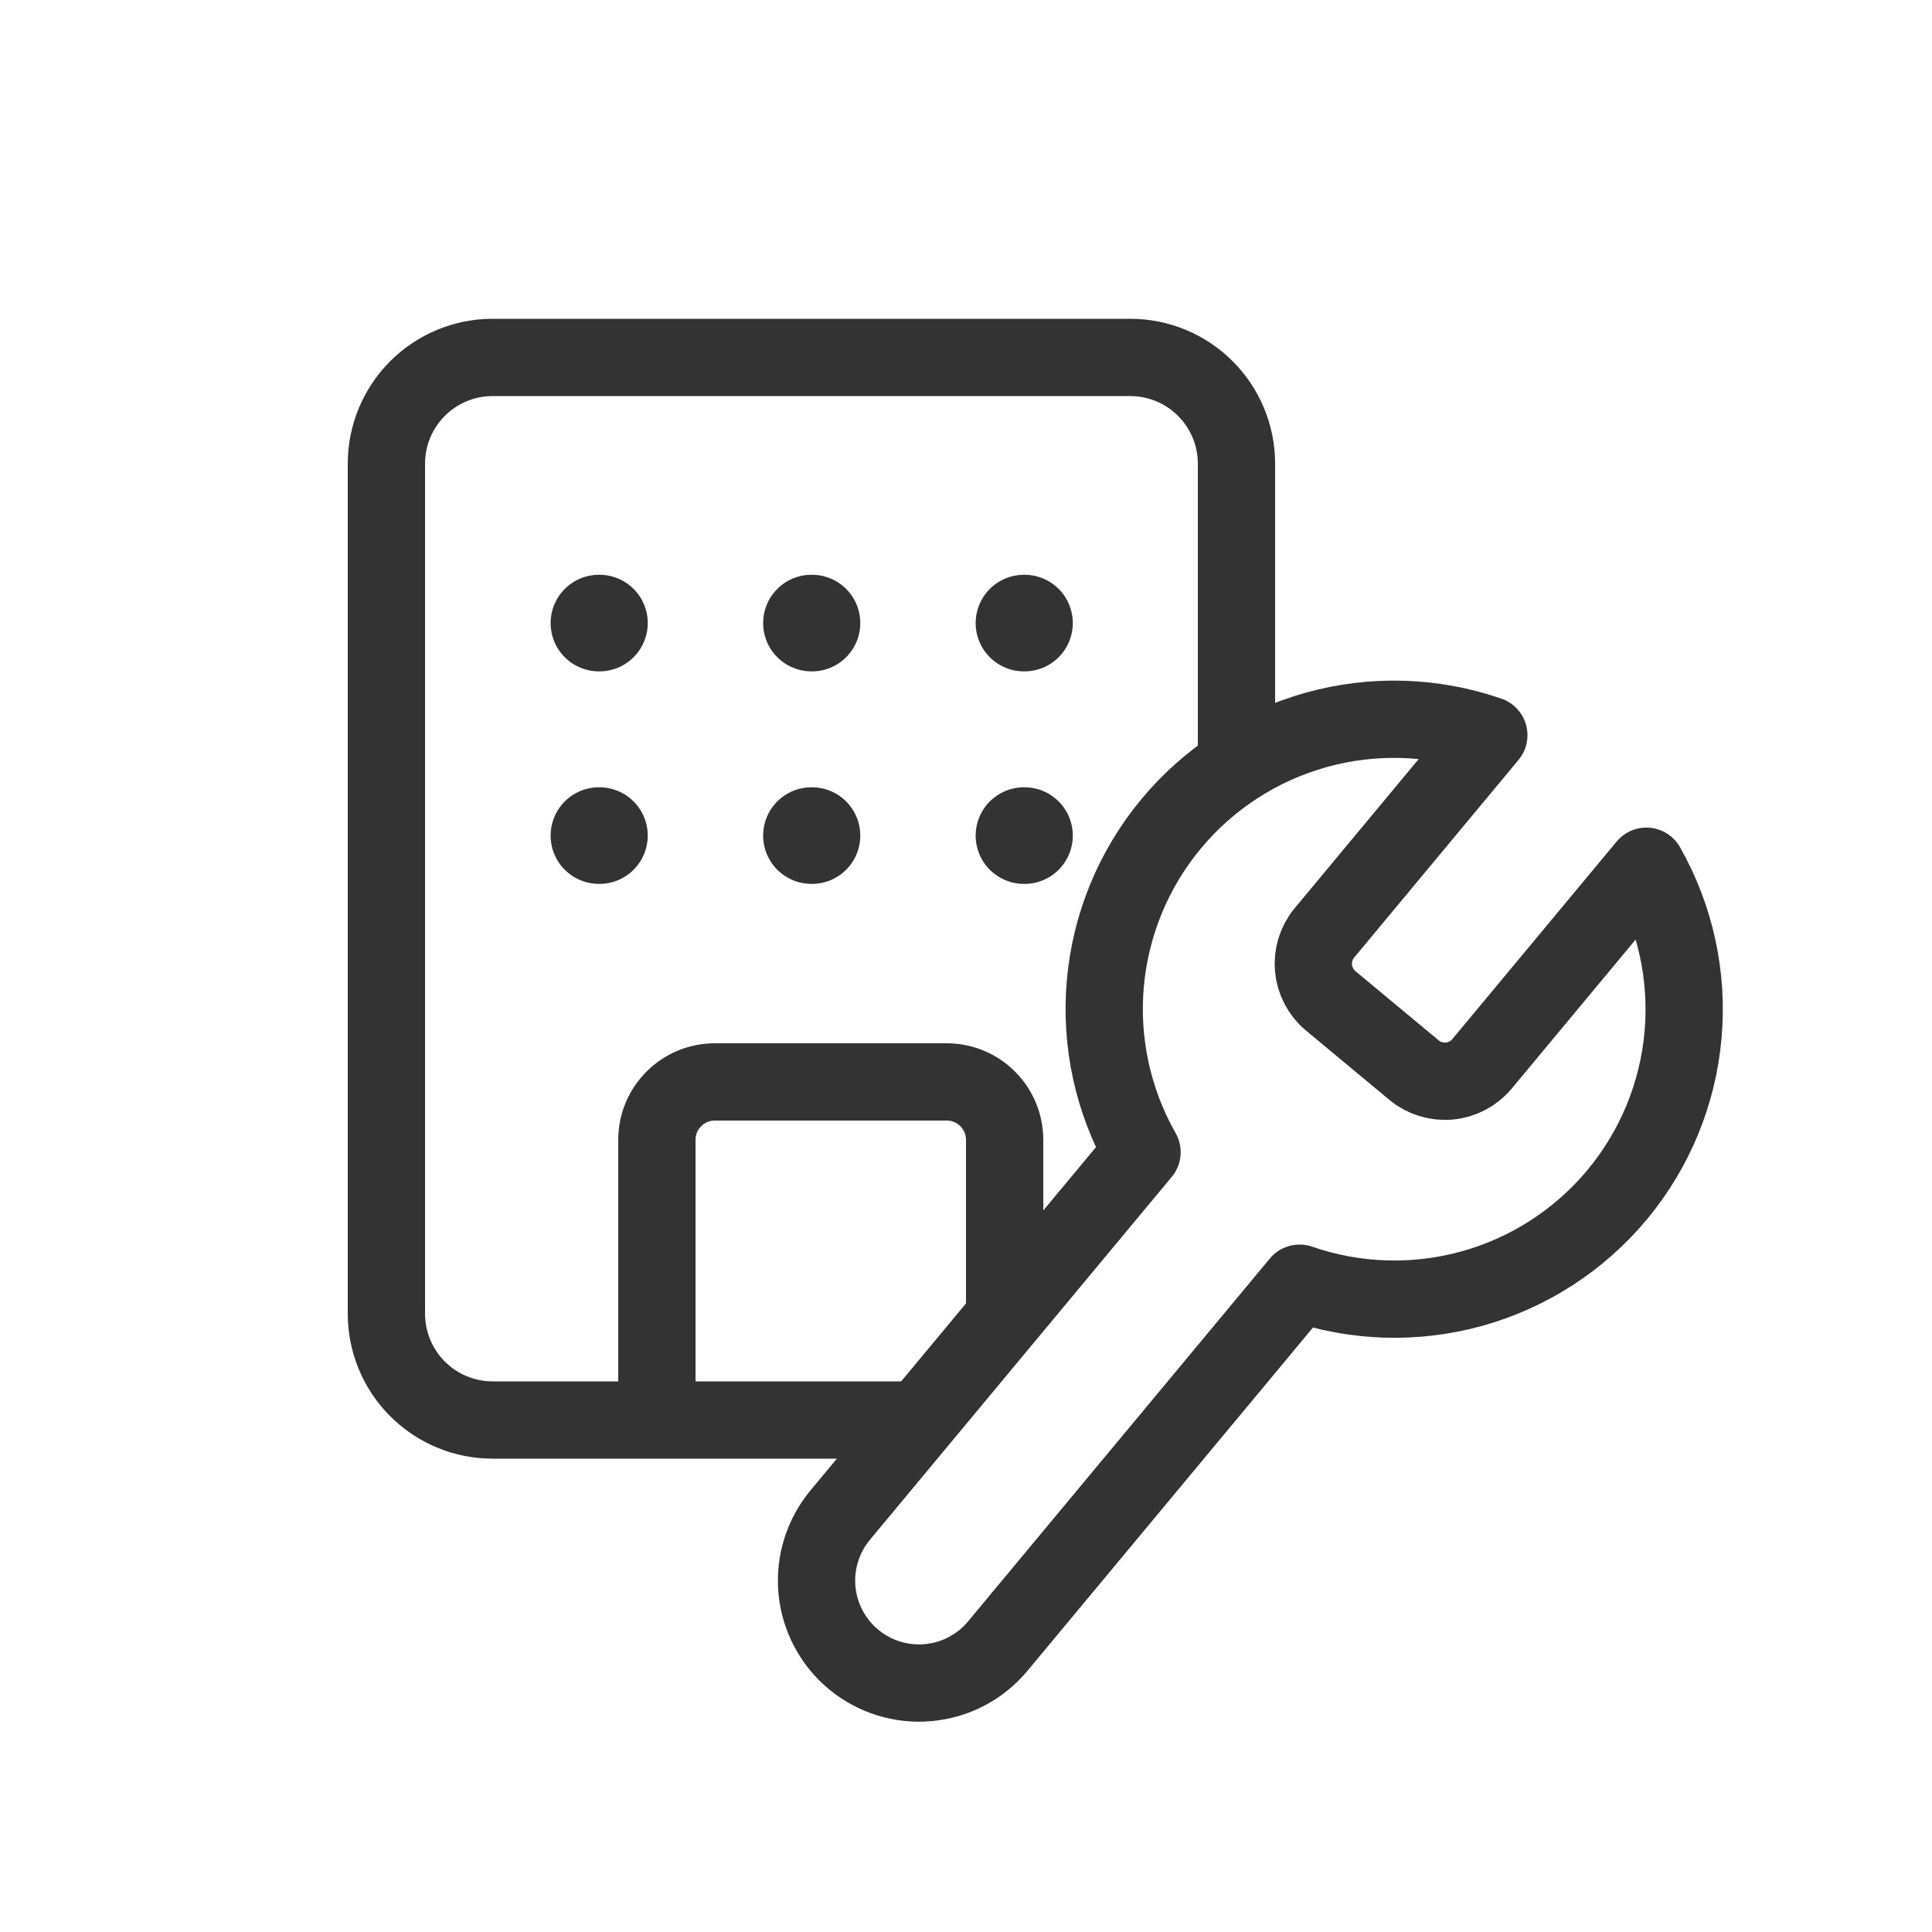
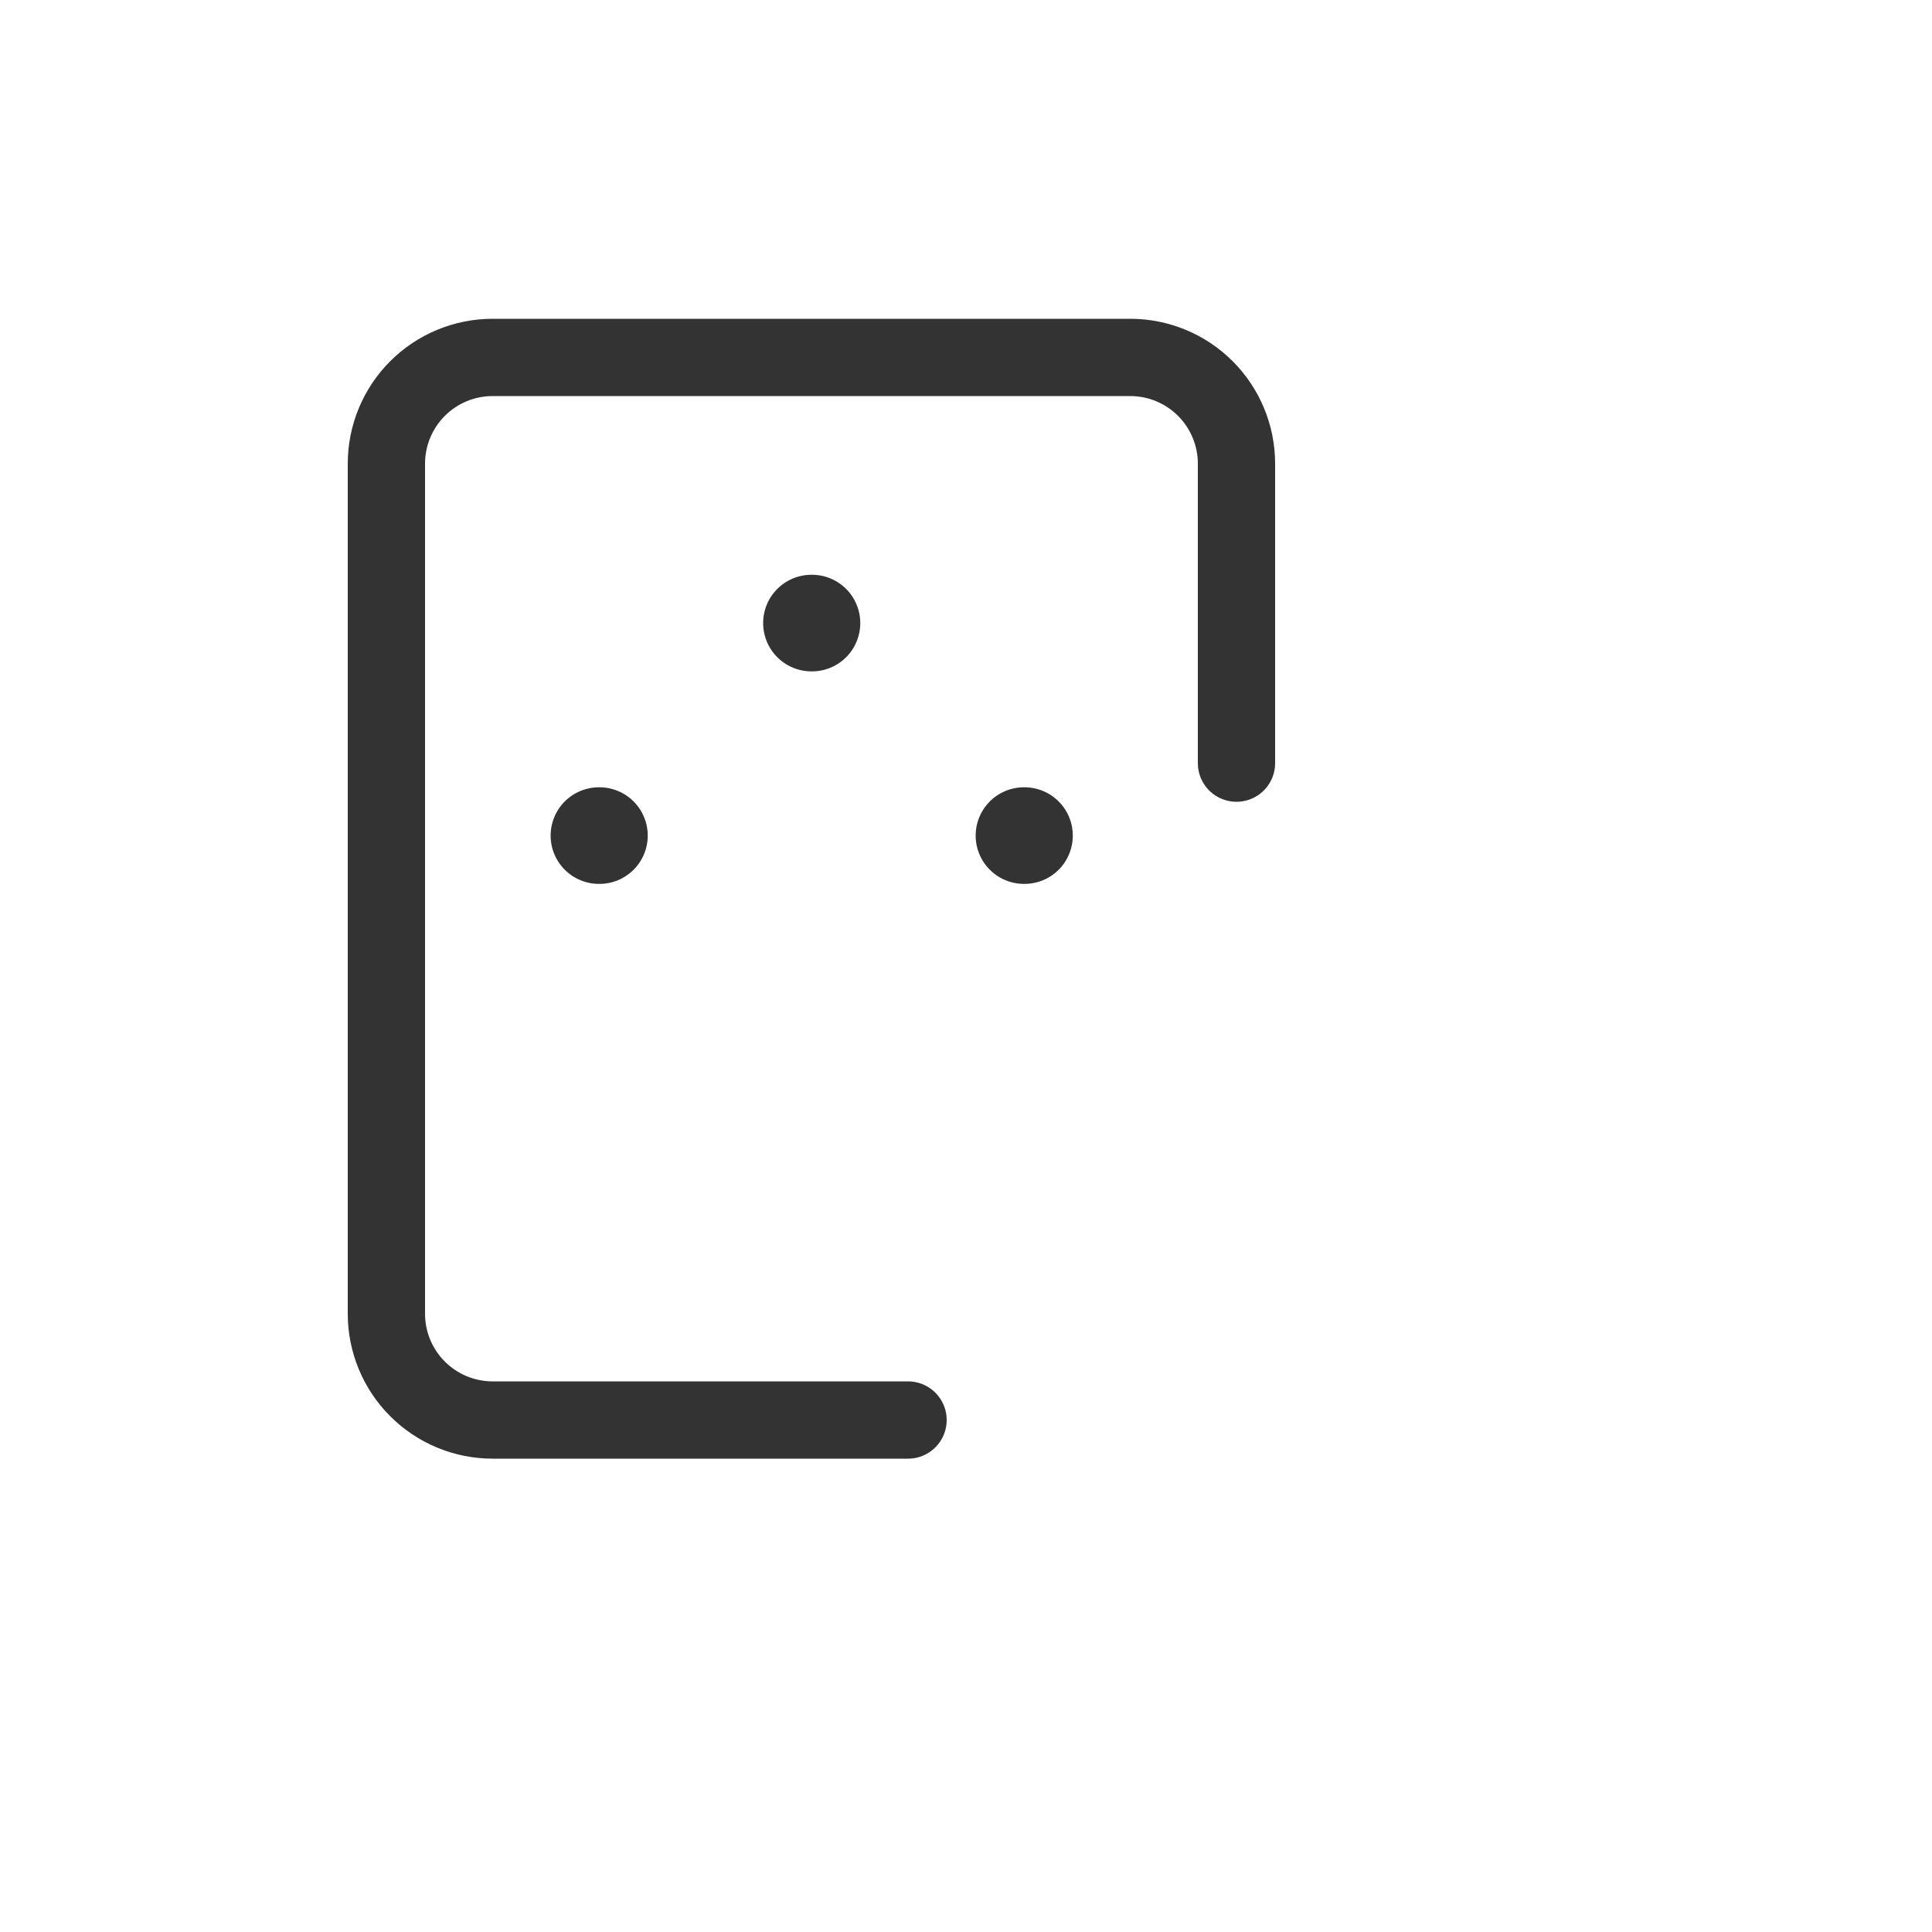
<svg xmlns="http://www.w3.org/2000/svg" width="100" height="100" viewBox="0 0 100 100" fill="none">
  <path d="M64 39.5V24C64 22.541 63.42 21.142 62.389 20.111C61.358 19.079 59.959 18.5 58.5 18.5H25.5C24.041 18.5 22.642 19.079 21.611 20.111C20.579 21.142 20 22.541 20 24V68C20 69.459 20.579 70.858 21.611 71.889C22.642 72.921 24.041 73.5 25.5 73.5H47" stroke="#333333" stroke-width="4" stroke-linecap="round" stroke-linejoin="round" />
-   <path d="M31 32.25H31.027" stroke="#333333" stroke-width="5" stroke-linecap="round" stroke-linejoin="round" />
-   <path d="M53 32.25H53.028" stroke="#333333" stroke-width="5" stroke-linecap="round" stroke-linejoin="round" />
  <path d="M42 32.25H42.028" stroke="#333333" stroke-width="5" stroke-linecap="round" stroke-linejoin="round" />
-   <path d="M42 43.25H42.028" stroke="#333333" stroke-width="5" stroke-linecap="round" stroke-linejoin="round" />
  <path d="M53 43.25H53.028" stroke="#333333" stroke-width="5" stroke-linecap="round" stroke-linejoin="round" />
  <path d="M31 43.25H31.027" stroke="#333333" stroke-width="5" stroke-linecap="round" stroke-linejoin="round" />
-   <path d="M34 73V59C34 57.343 35.343 56 37 56H49C50.657 56 52 57.343 52 59V67.5" stroke="#333333" stroke-width="4" stroke-linecap="round" stroke-linejoin="round" />
-   <path d="M68.538 48.301C68.125 48.809 67.927 49.458 67.987 50.109C68.046 50.761 68.359 51.363 68.858 51.787L73.208 55.404C73.715 55.817 74.364 56.015 75.016 55.956C75.667 55.896 76.269 55.583 76.693 55.084L85.216 44.836C86.722 47.487 87.384 50.534 87.114 53.572C86.845 56.609 85.656 59.492 83.706 61.836C81.756 64.18 79.138 65.875 76.201 66.694C73.264 67.512 70.147 67.416 67.266 66.419L51.644 85.202C50.745 86.284 49.453 86.964 48.052 87.092C46.651 87.221 45.257 86.788 44.176 85.889C43.094 84.989 42.414 83.697 42.286 82.297C42.157 80.896 42.59 79.502 43.489 78.42L59.111 59.637C57.605 56.986 56.943 53.938 57.212 50.901C57.482 47.864 58.671 44.981 60.621 42.637C62.57 40.292 65.188 38.598 68.126 37.779C71.063 36.96 74.18 37.056 77.061 38.053L68.561 48.274L68.538 48.301Z" stroke="#333333" stroke-width="4" stroke-linecap="round" stroke-linejoin="round" />
</svg>